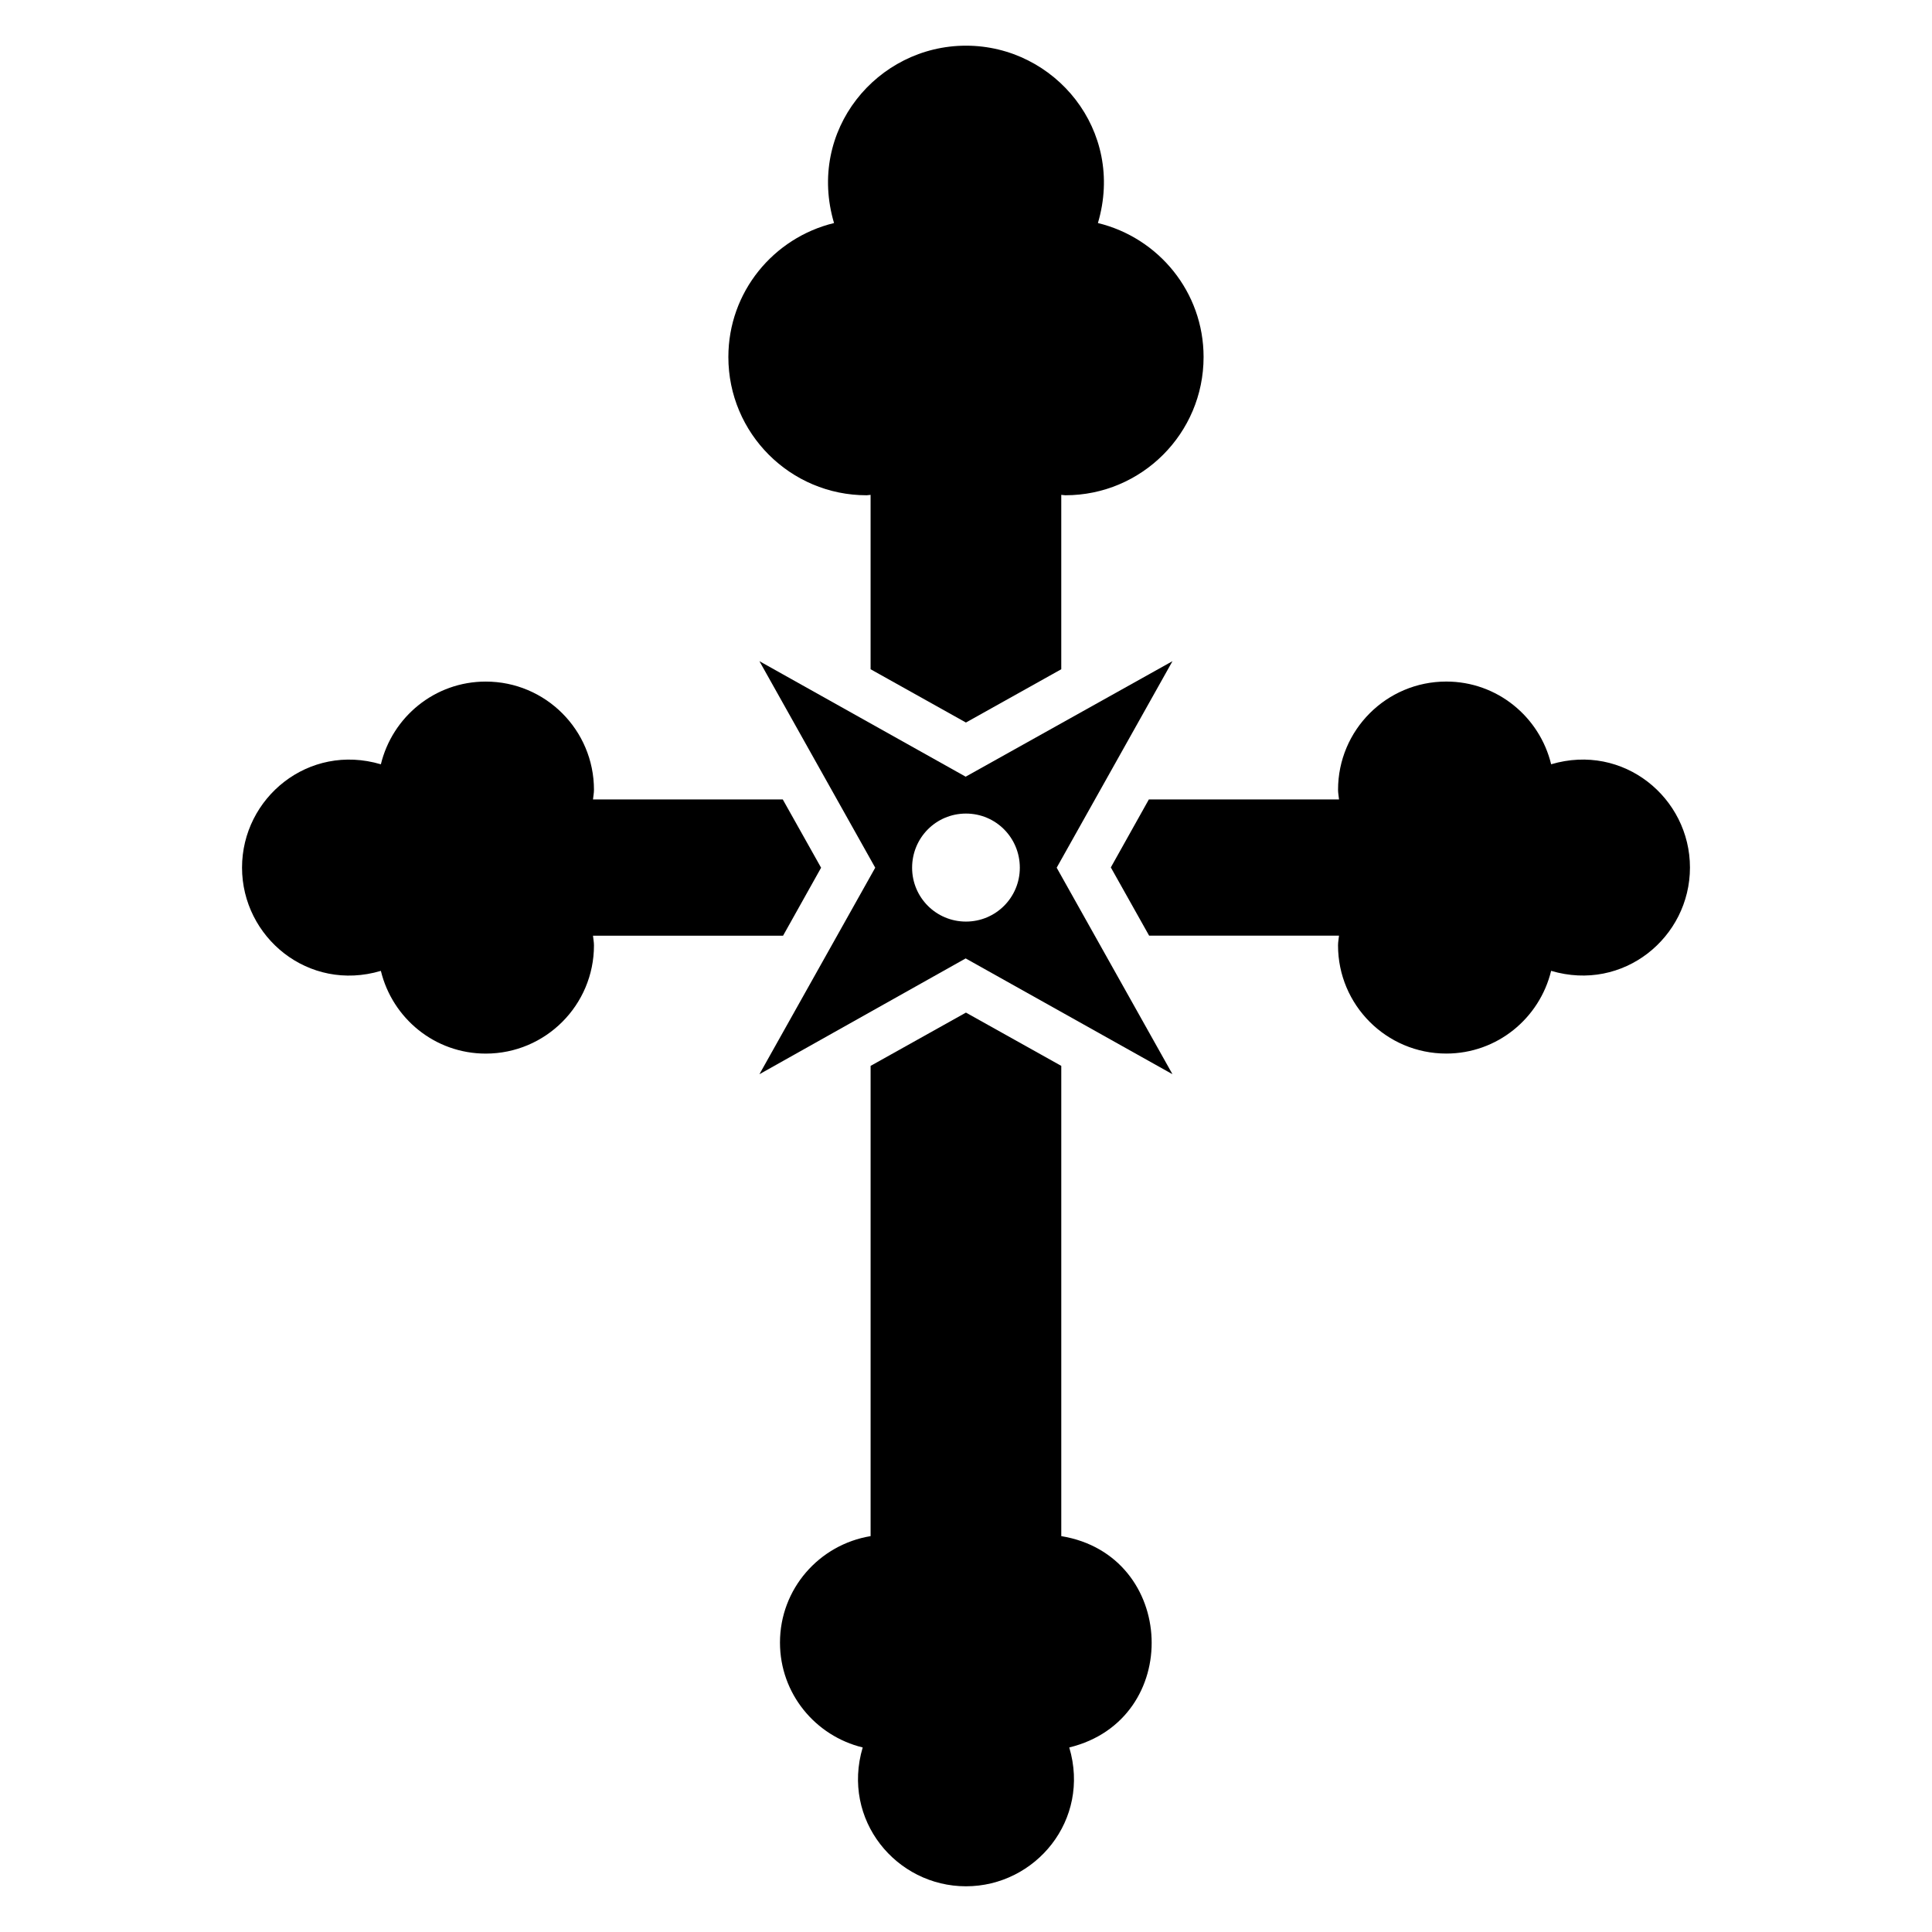
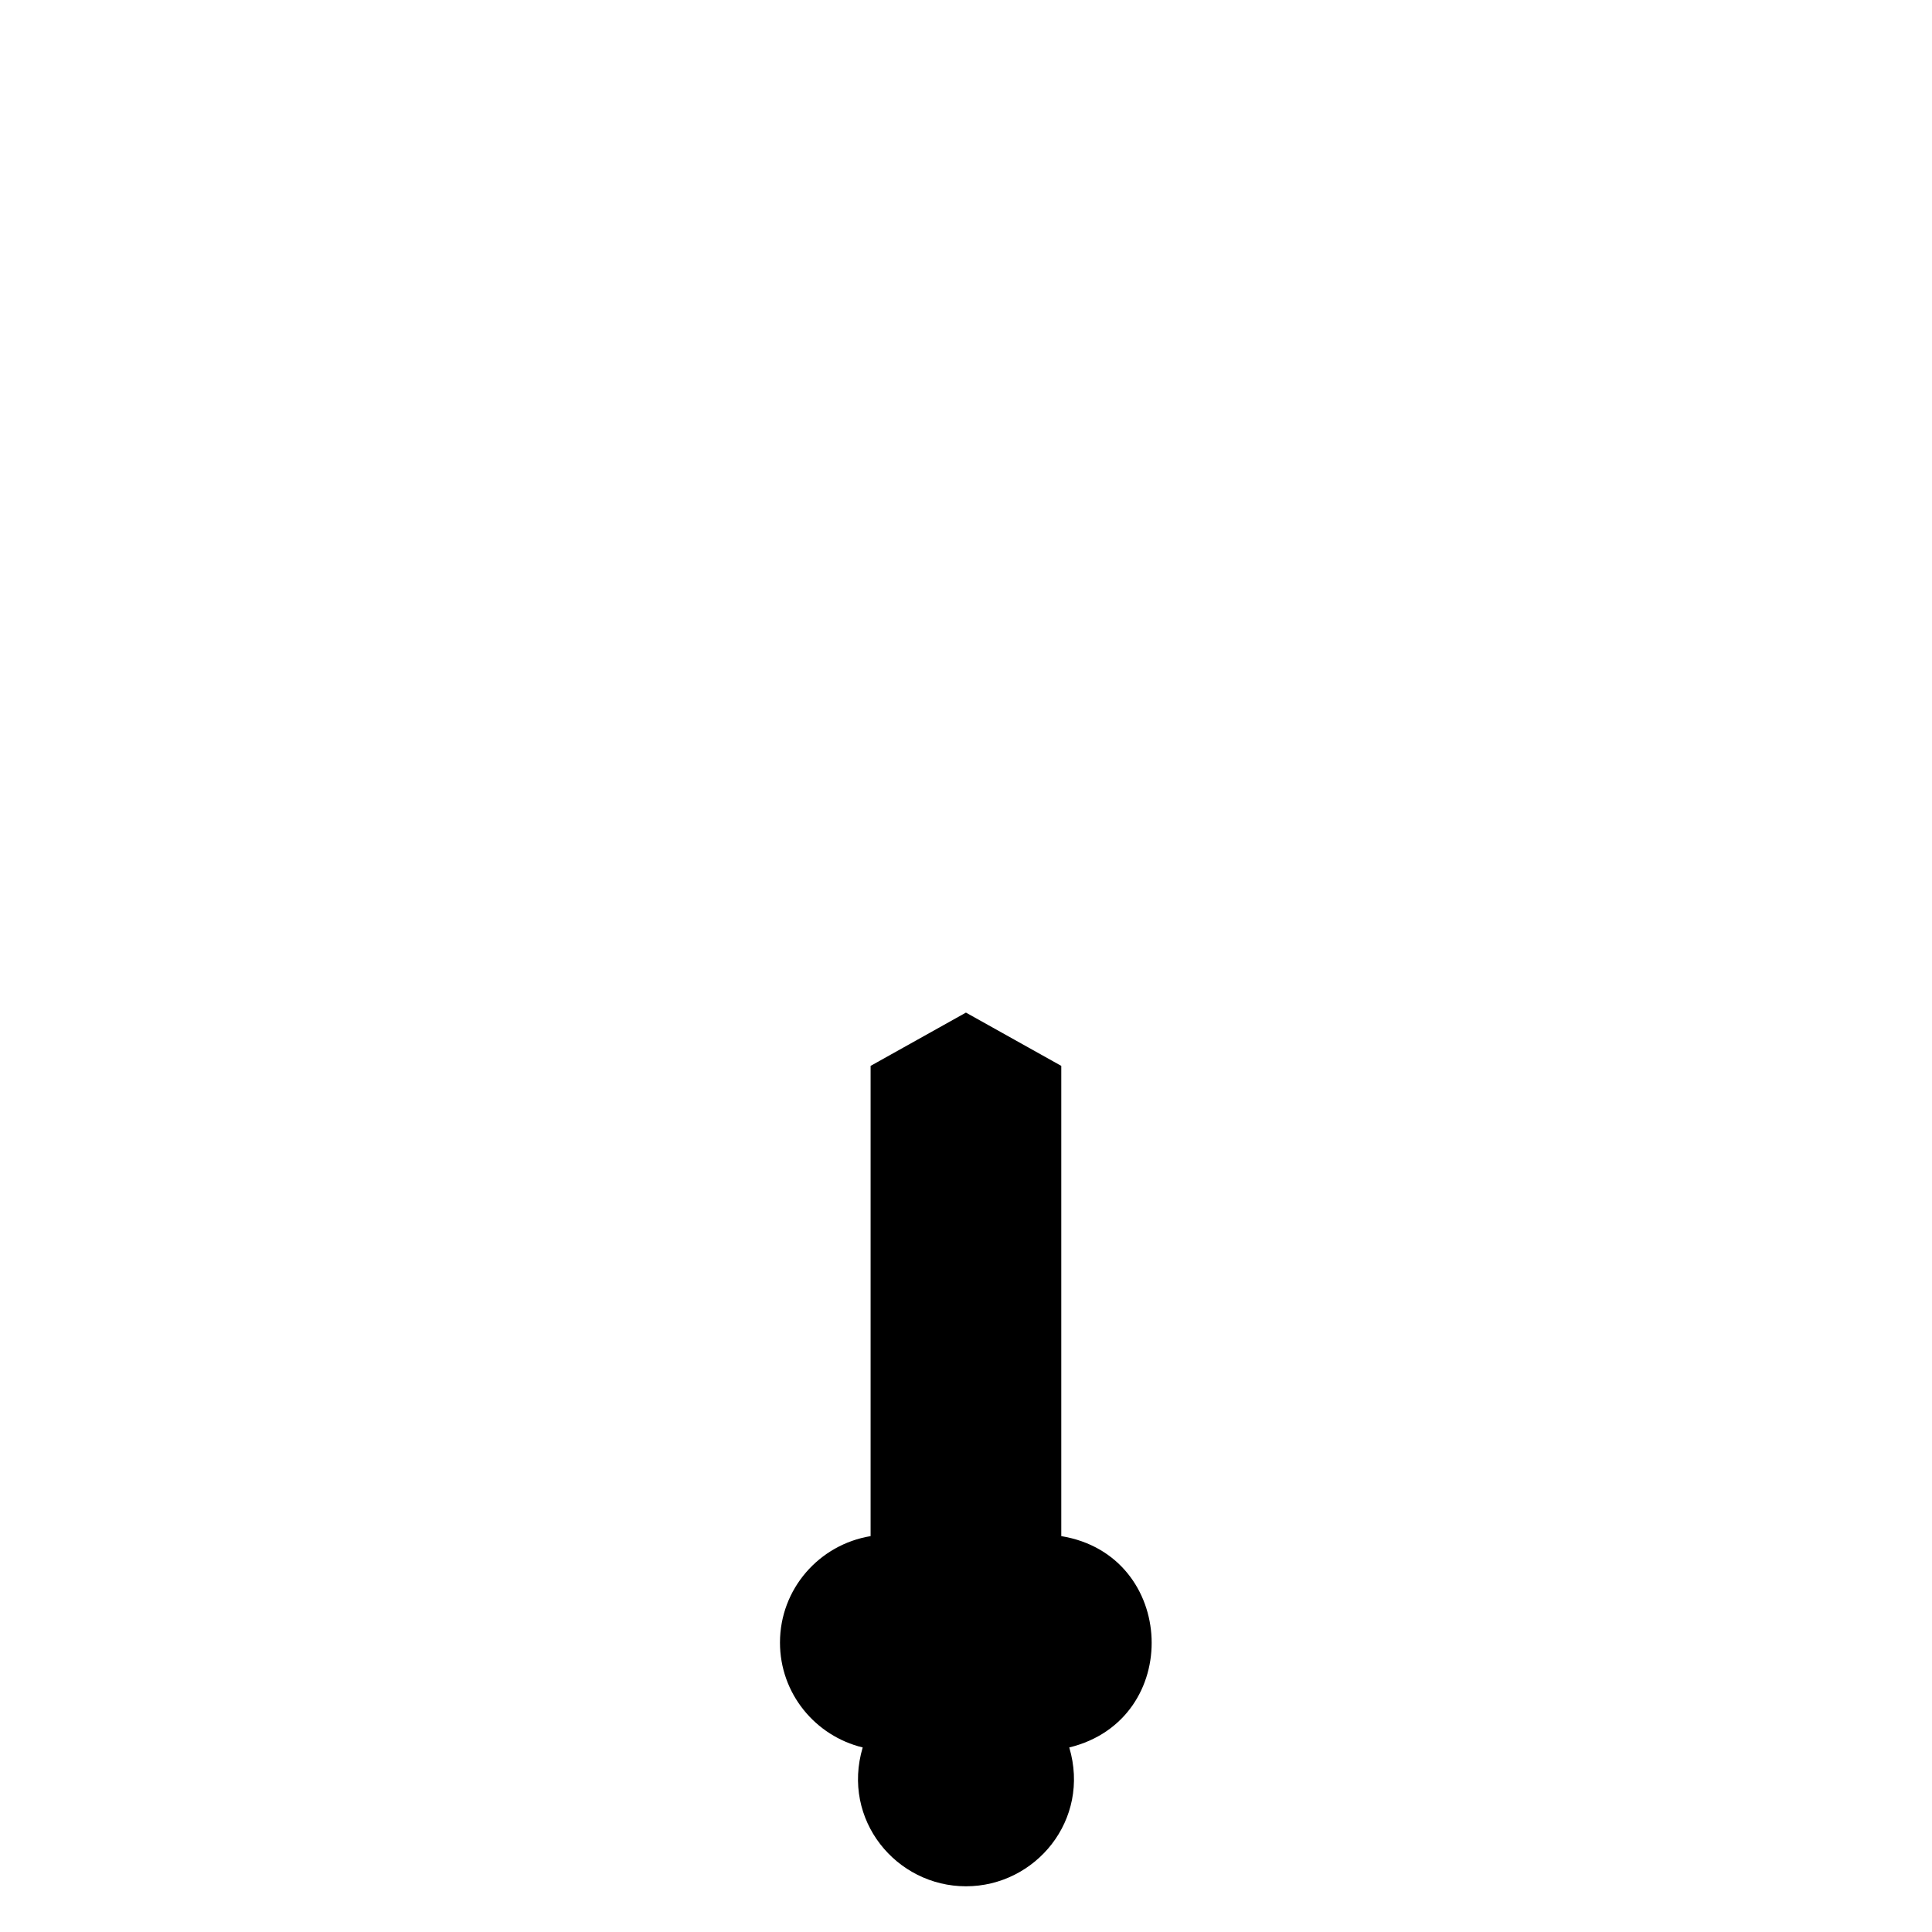
<svg xmlns="http://www.w3.org/2000/svg" fill="#000000" width="800px" height="800px" version="1.1" viewBox="144 144 512 512">
  <g>
    <path d="m425.25 551.09v-124.62l-25.266-14.121-25.266 14.121v124.62c-13.609 2.238-24.016 13.969-24.016 28.211 0 13.5 9.359 24.742 21.922 27.793-5.691 19.172 8.883 36.793 27.371 36.793 18.426 0 33.078-17.562 27.371-36.793 30.258-7.348 28.625-50.969-2.117-56.004z" />
-     <path d="m351.52 391.97 10.078-18.016-10.152-18.09h-50.297c0.078-0.855 0.258-1.684 0.258-2.559 0-15.84-12.84-28.68-28.68-28.68-13.5 0-24.742 9.359-27.793 21.922-19.172-5.688-36.793 8.887-36.793 27.375 0 18.426 17.562 33.078 36.793 27.371 3.051 12.562 14.293 21.922 27.793 21.922 15.84 0 28.68-12.84 28.68-28.68 0-0.879-0.18-1.703-0.258-2.562z" />
-     <path d="m555.07 346.54c-3.051-12.562-14.293-21.922-27.793-21.922-15.84 0-28.68 12.84-28.68 28.68 0 0.879 0.18 1.703 0.258 2.559h-50.395l-10.078 18.016 10.152 18.09h50.316c-0.078 0.855-0.258 1.684-0.258 2.562 0 15.84 12.84 28.68 28.68 28.68 13.5 0 24.742-9.359 27.793-21.922 19.168 5.688 36.793-8.883 36.793-27.371 0.004-18.453-17.598-33.062-36.789-27.371z" />
-     <path d="m373.66 275.25c0.363 0 0.695-0.098 1.055-0.105v46.211l25.266 14.121 25.266-14.121v-46.215c0.367 0.012 0.707 0.109 1.078 0.109 20.234 0 36.637-16.402 36.637-36.637 0-17.246-11.957-31.609-28.004-35.504 7.269-24.492-11.348-47.004-34.961-47.004-23.539 0-42.254 22.434-34.969 47.004-16.047 3.898-28.004 18.262-28.004 35.504 0 20.234 16.402 36.637 36.637 36.637z" />
-     <path d="m454.72 319.22-54.809 30.609-54.656-30.609 30.688 54.73-30.688 54.73 54.656-30.688 54.809 30.688-30.688-54.73zm-54.73 69.008c-7.938 0-14.273-6.414-14.273-14.273 0-7.938 6.336-14.352 14.273-14.352s14.273 6.414 14.273 14.352c0 7.859-6.336 14.273-14.273 14.273z" />
  </g>
</svg>